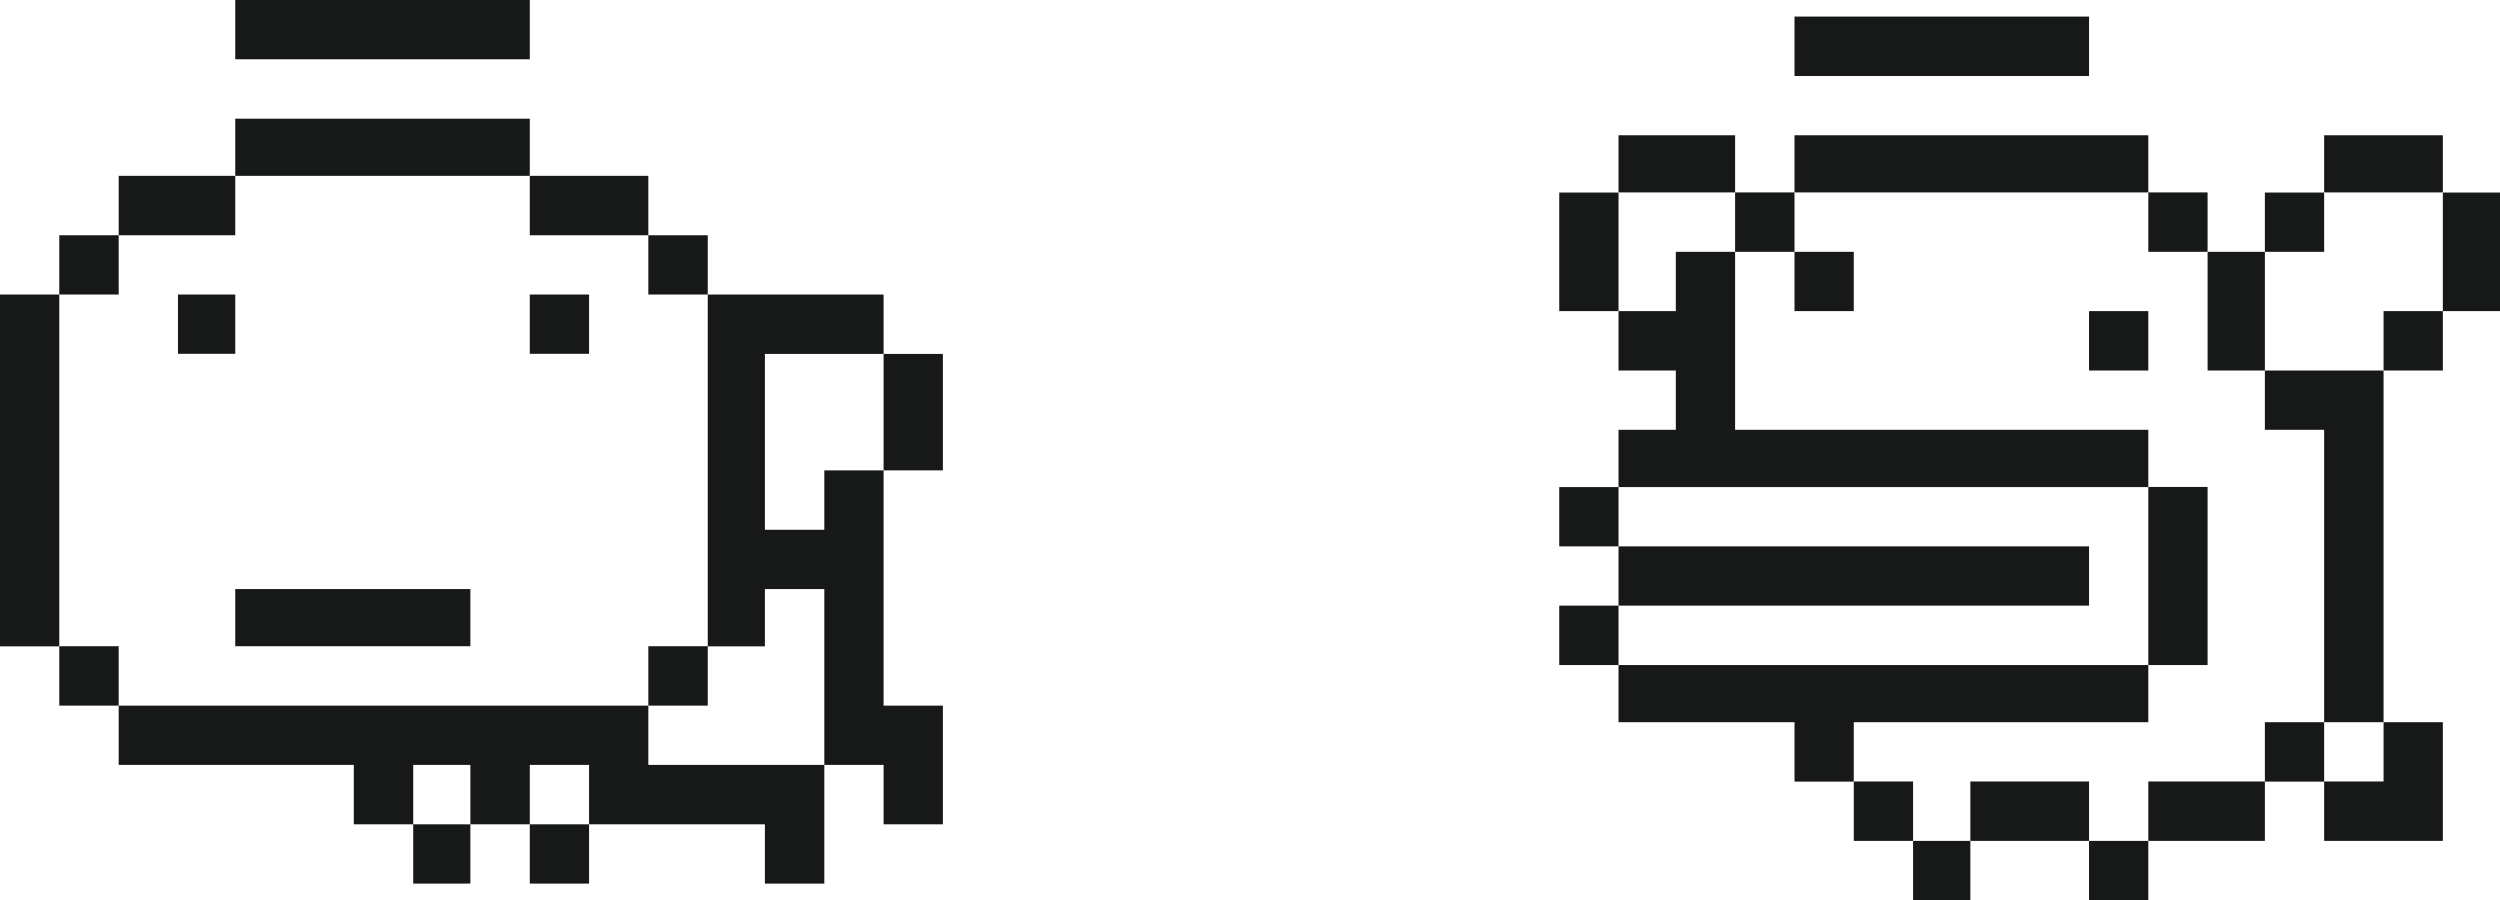
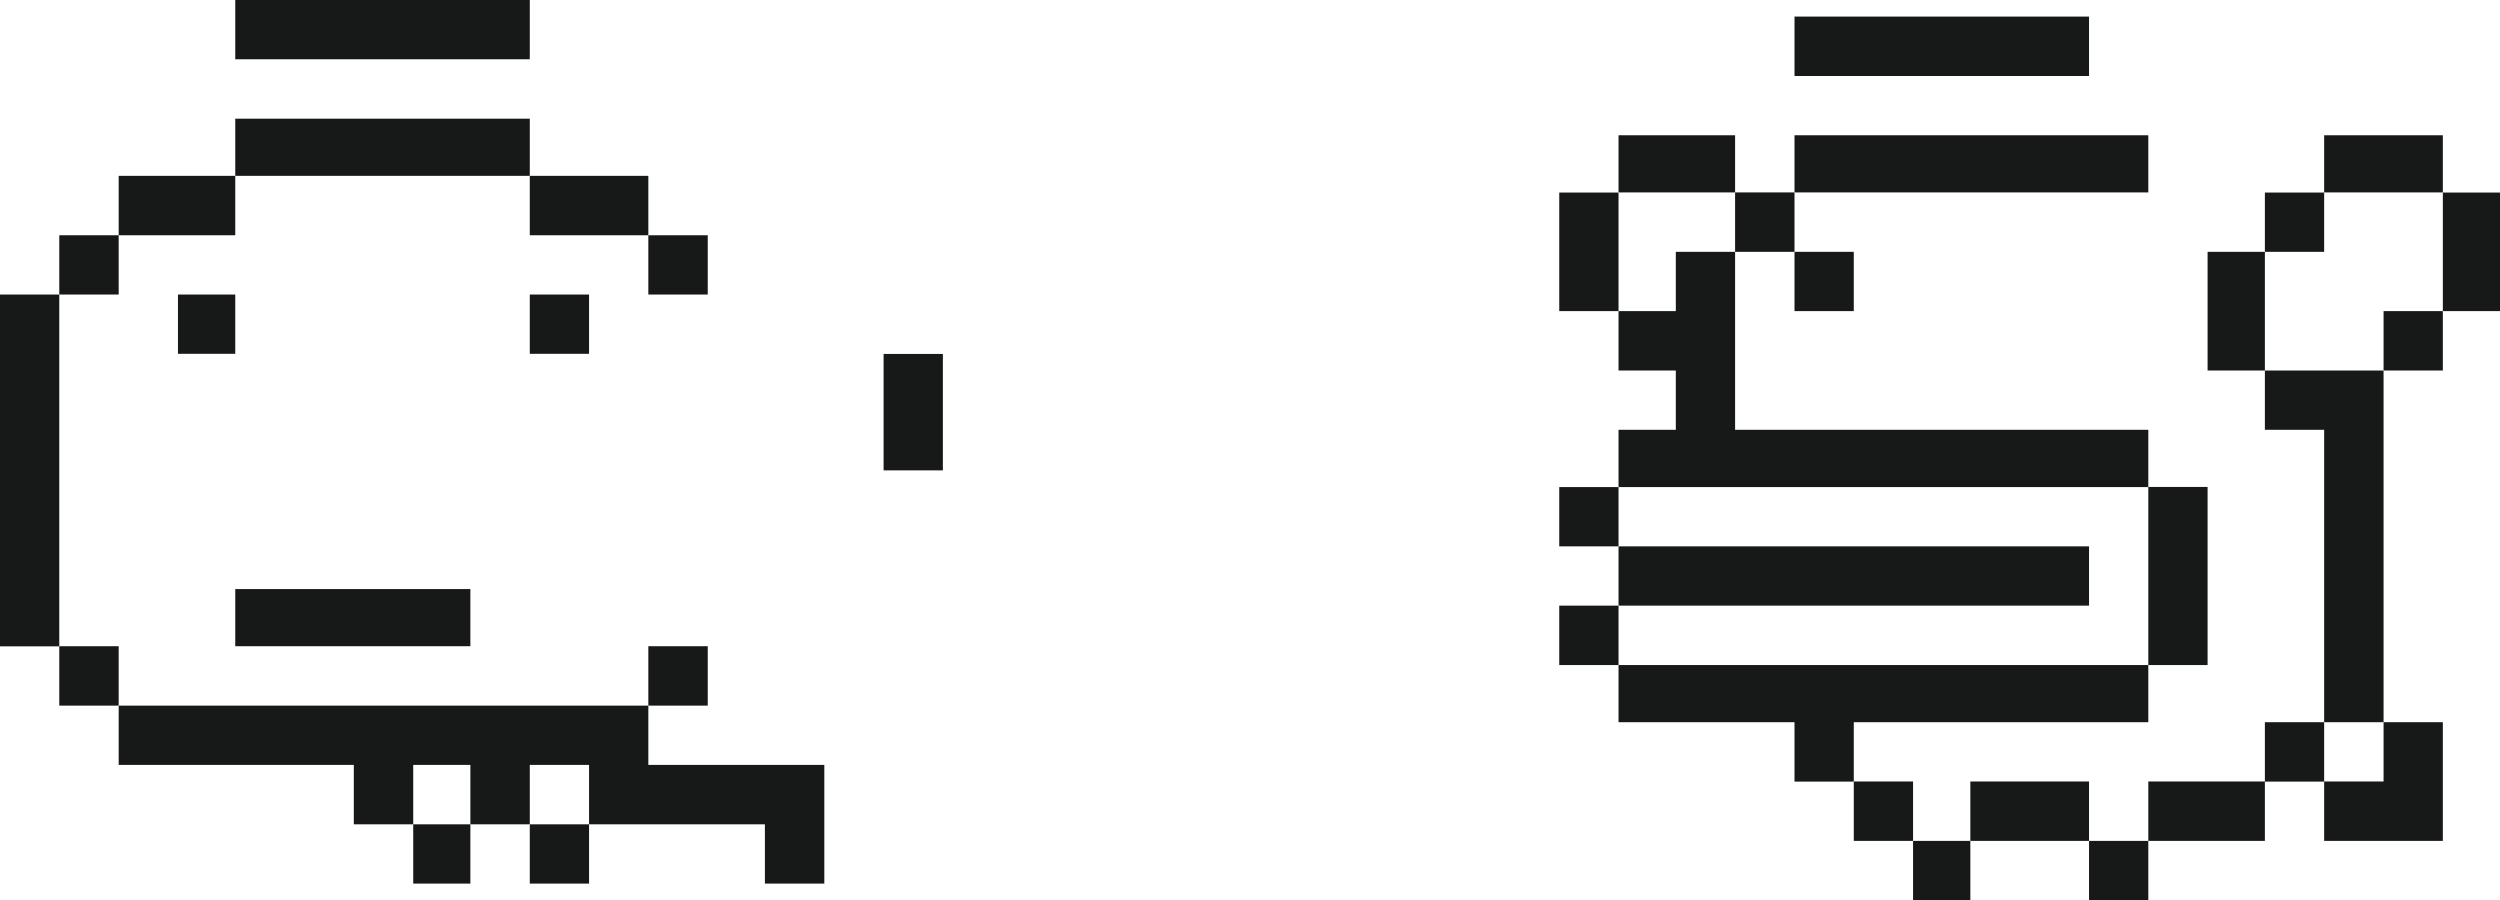
<svg xmlns="http://www.w3.org/2000/svg" id="Layer_2" data-name="Layer 2" width="188.52" height="67.88" viewBox="0 0 188.52 67.88">
  <defs>
    <style>
      .cls-1 {
        fill: #171919;
      }
    </style>
  </defs>
  <g id="layer">
    <g>
      <g>
        <polygon class="cls-1" points="39.95 0 17.9 0 17.74 0 17.74 4.47 39.95 4.47 39.95 0" />
        <polygon class="cls-1" points="39.95 8.95 17.9 8.95 17.74 8.95 17.74 13.26 39.95 13.26 39.95 8.95" />
        <polygon class="cls-1" points="17.74 13.26 9.11 13.26 8.95 13.26 8.95 17.74 17.74 17.74 17.74 13.26" />
        <polygon class="cls-1" points="48.89 17.74 48.89 13.26 40.11 13.26 39.95 13.26 39.95 17.74 48.89 17.74" />
        <polygon class="cls-1" points="8.95 17.74 4.63 17.74 4.47 17.74 4.47 22.21 8.95 22.21 8.95 17.74" />
        <polygon class="cls-1" points="53.37 22.21 53.37 17.74 49.05 17.74 48.89 17.74 48.89 22.21 53.37 22.21" />
        <polygon class="cls-1" points=".16 22.21 0 22.21 0 48.74 4.47 48.74 4.47 22.21 .16 22.21" />
        <polygon class="cls-1" points="17.74 22.21 13.58 22.21 13.42 22.21 13.42 26.68 17.74 26.68 17.74 22.21" />
        <polygon class="cls-1" points="44.42 22.21 40.11 22.21 39.95 22.21 39.95 26.68 44.42 26.68 44.42 22.21" />
-         <polygon class="cls-1" points="62.16 35.47 62.16 39.95 57.68 39.95 57.68 26.69 66.63 26.69 66.63 22.21 53.53 22.21 53.37 22.21 53.37 48.74 57.68 48.74 57.68 44.42 62.16 44.42 62.16 57.68 66.63 57.68 66.63 62.16 71.1 62.16 71.1 53.21 66.63 53.21 66.63 35.47 62.16 35.47" />
        <polygon class="cls-1" points="71.1 35.47 71.1 26.69 66.79 26.69 66.63 26.69 66.63 35.47 71.1 35.47" />
        <polygon class="cls-1" points="17.74 48.73 35.47 48.73 35.47 44.42 17.9 44.42 17.74 44.42 17.74 48.73" />
        <polygon class="cls-1" points="4.63 48.73 4.47 48.73 4.47 53.21 8.95 53.21 8.95 48.73 4.63 48.73" />
        <polygon class="cls-1" points="48.89 48.73 48.89 53.21 53.37 53.21 53.37 48.73 49.05 48.73 48.89 48.73" />
        <polygon class="cls-1" points="48.89 53.21 9.11 53.21 8.95 53.21 8.95 57.68 26.68 57.68 26.68 62.16 31.16 62.16 31.16 57.68 35.47 57.68 35.47 62.16 39.95 62.16 39.95 57.68 44.42 57.68 44.42 62.16 57.68 62.16 57.68 66.63 62.16 66.63 62.16 57.68 48.89 57.68 48.89 53.21" />
        <polygon class="cls-1" points="31.16 62.16 31.16 66.63 35.47 66.63 35.47 62.16 31.32 62.16 31.16 62.16" />
        <polygon class="cls-1" points="39.95 62.16 39.95 66.63 44.42 66.63 44.42 62.16 40.11 62.16 39.95 62.16" />
      </g>
      <g>
        <polygon class="cls-1" points="157.53 1.25 135.47 1.25 135.32 1.25 135.32 5.73 157.53 5.73 157.53 1.25" />
        <polygon class="cls-1" points="130.84 10.2 122.21 10.2 122.05 10.2 122.05 14.51 130.84 14.51 130.84 10.2" />
        <polygon class="cls-1" points="162 10.2 135.48 10.2 135.32 10.2 135.32 14.51 162 14.51 162 10.2" />
        <polygon class="cls-1" points="184.21 10.2 175.42 10.2 175.26 10.2 175.26 14.51 184.21 14.51 184.21 10.2" />
        <polygon class="cls-1" points="117.74 14.52 117.58 14.52 117.58 23.46 122.05 23.46 122.05 14.52 117.74 14.52" />
        <polygon class="cls-1" points="135.32 18.99 135.32 14.51 131 14.51 130.84 14.51 130.84 18.99 135.32 18.99" />
-         <polygon class="cls-1" points="166.47 18.99 166.47 14.51 162.16 14.51 162 14.51 162 18.99 166.47 18.99" />
        <polygon class="cls-1" points="175.26 14.52 170.95 14.52 170.79 14.52 170.79 18.99 175.26 18.99 175.26 14.52" />
        <polygon class="cls-1" points="184.21 14.52 184.21 23.46 188.52 23.46 188.52 14.52 184.37 14.52 184.21 14.52" />
        <polygon class="cls-1" points="162 32.41 130.84 32.41 130.84 18.99 126.53 18.99 126.37 18.99 126.37 23.46 122.05 23.46 122.05 27.94 126.37 27.94 126.37 32.41 122.05 32.41 122.05 36.73 162 36.73 162 32.41" />
        <polygon class="cls-1" points="139.79 23.46 139.79 18.99 135.48 18.99 135.32 18.99 135.32 23.46 139.79 23.46" />
        <polygon class="cls-1" points="170.79 27.94 170.79 18.99 166.63 18.99 166.47 18.99 166.47 27.94 170.79 27.94" />
-         <polygon class="cls-1" points="157.53 23.46 157.53 27.94 162 27.94 162 23.46 157.69 23.46 157.53 23.46" />
        <polygon class="cls-1" points="179.74 23.46 179.74 27.94 184.21 27.94 184.21 23.46 179.9 23.46 179.74 23.46" />
        <polygon class="cls-1" points="170.79 27.94 170.79 32.41 175.26 32.41 175.26 54.46 179.74 54.46 179.74 27.94 170.95 27.94 170.79 27.94" />
        <polygon class="cls-1" points="117.74 36.73 117.58 36.73 117.58 41.2 122.05 41.2 122.05 36.73 117.74 36.73" />
        <polygon class="cls-1" points="166.47 50.15 166.47 36.72 162.16 36.72 162 36.72 162 50.15 166.47 50.15" />
        <polygon class="cls-1" points="157.53 41.2 122.21 41.2 122.05 41.2 122.05 45.67 157.53 45.67 157.53 41.2" />
        <polygon class="cls-1" points="117.74 45.67 117.58 45.67 117.58 50.15 122.05 50.15 122.05 45.67 117.74 45.67" />
        <polygon class="cls-1" points="162 54.46 162 50.15 122.21 50.15 122.05 50.15 122.05 54.46 135.32 54.46 135.32 58.94 139.79 58.94 139.79 54.46 162 54.46" />
        <polygon class="cls-1" points="170.95 54.46 170.79 54.46 170.79 58.94 175.26 58.94 175.26 54.46 170.95 54.46" />
        <polygon class="cls-1" points="175.26 58.93 175.26 63.41 184.21 63.41 184.21 54.46 179.9 54.46 179.74 54.46 179.74 58.93 175.26 58.93" />
        <polygon class="cls-1" points="139.95 58.93 139.79 58.93 139.79 63.41 144.26 63.41 144.26 58.93 139.95 58.93" />
        <polygon class="cls-1" points="148.74 58.93 148.58 58.93 148.58 63.41 157.53 63.41 157.53 58.93 148.74 58.93" />
        <polygon class="cls-1" points="162 58.93 162 63.41 170.79 63.41 170.79 58.93 162.16 58.93 162 58.93" />
        <polygon class="cls-1" points="144.26 63.41 144.26 67.88 148.58 67.88 148.58 63.41 144.42 63.41 144.26 63.41" />
        <polygon class="cls-1" points="157.53 63.41 157.53 67.88 162 67.88 162 63.41 157.69 63.41 157.53 63.41" />
      </g>
    </g>
  </g>
</svg>